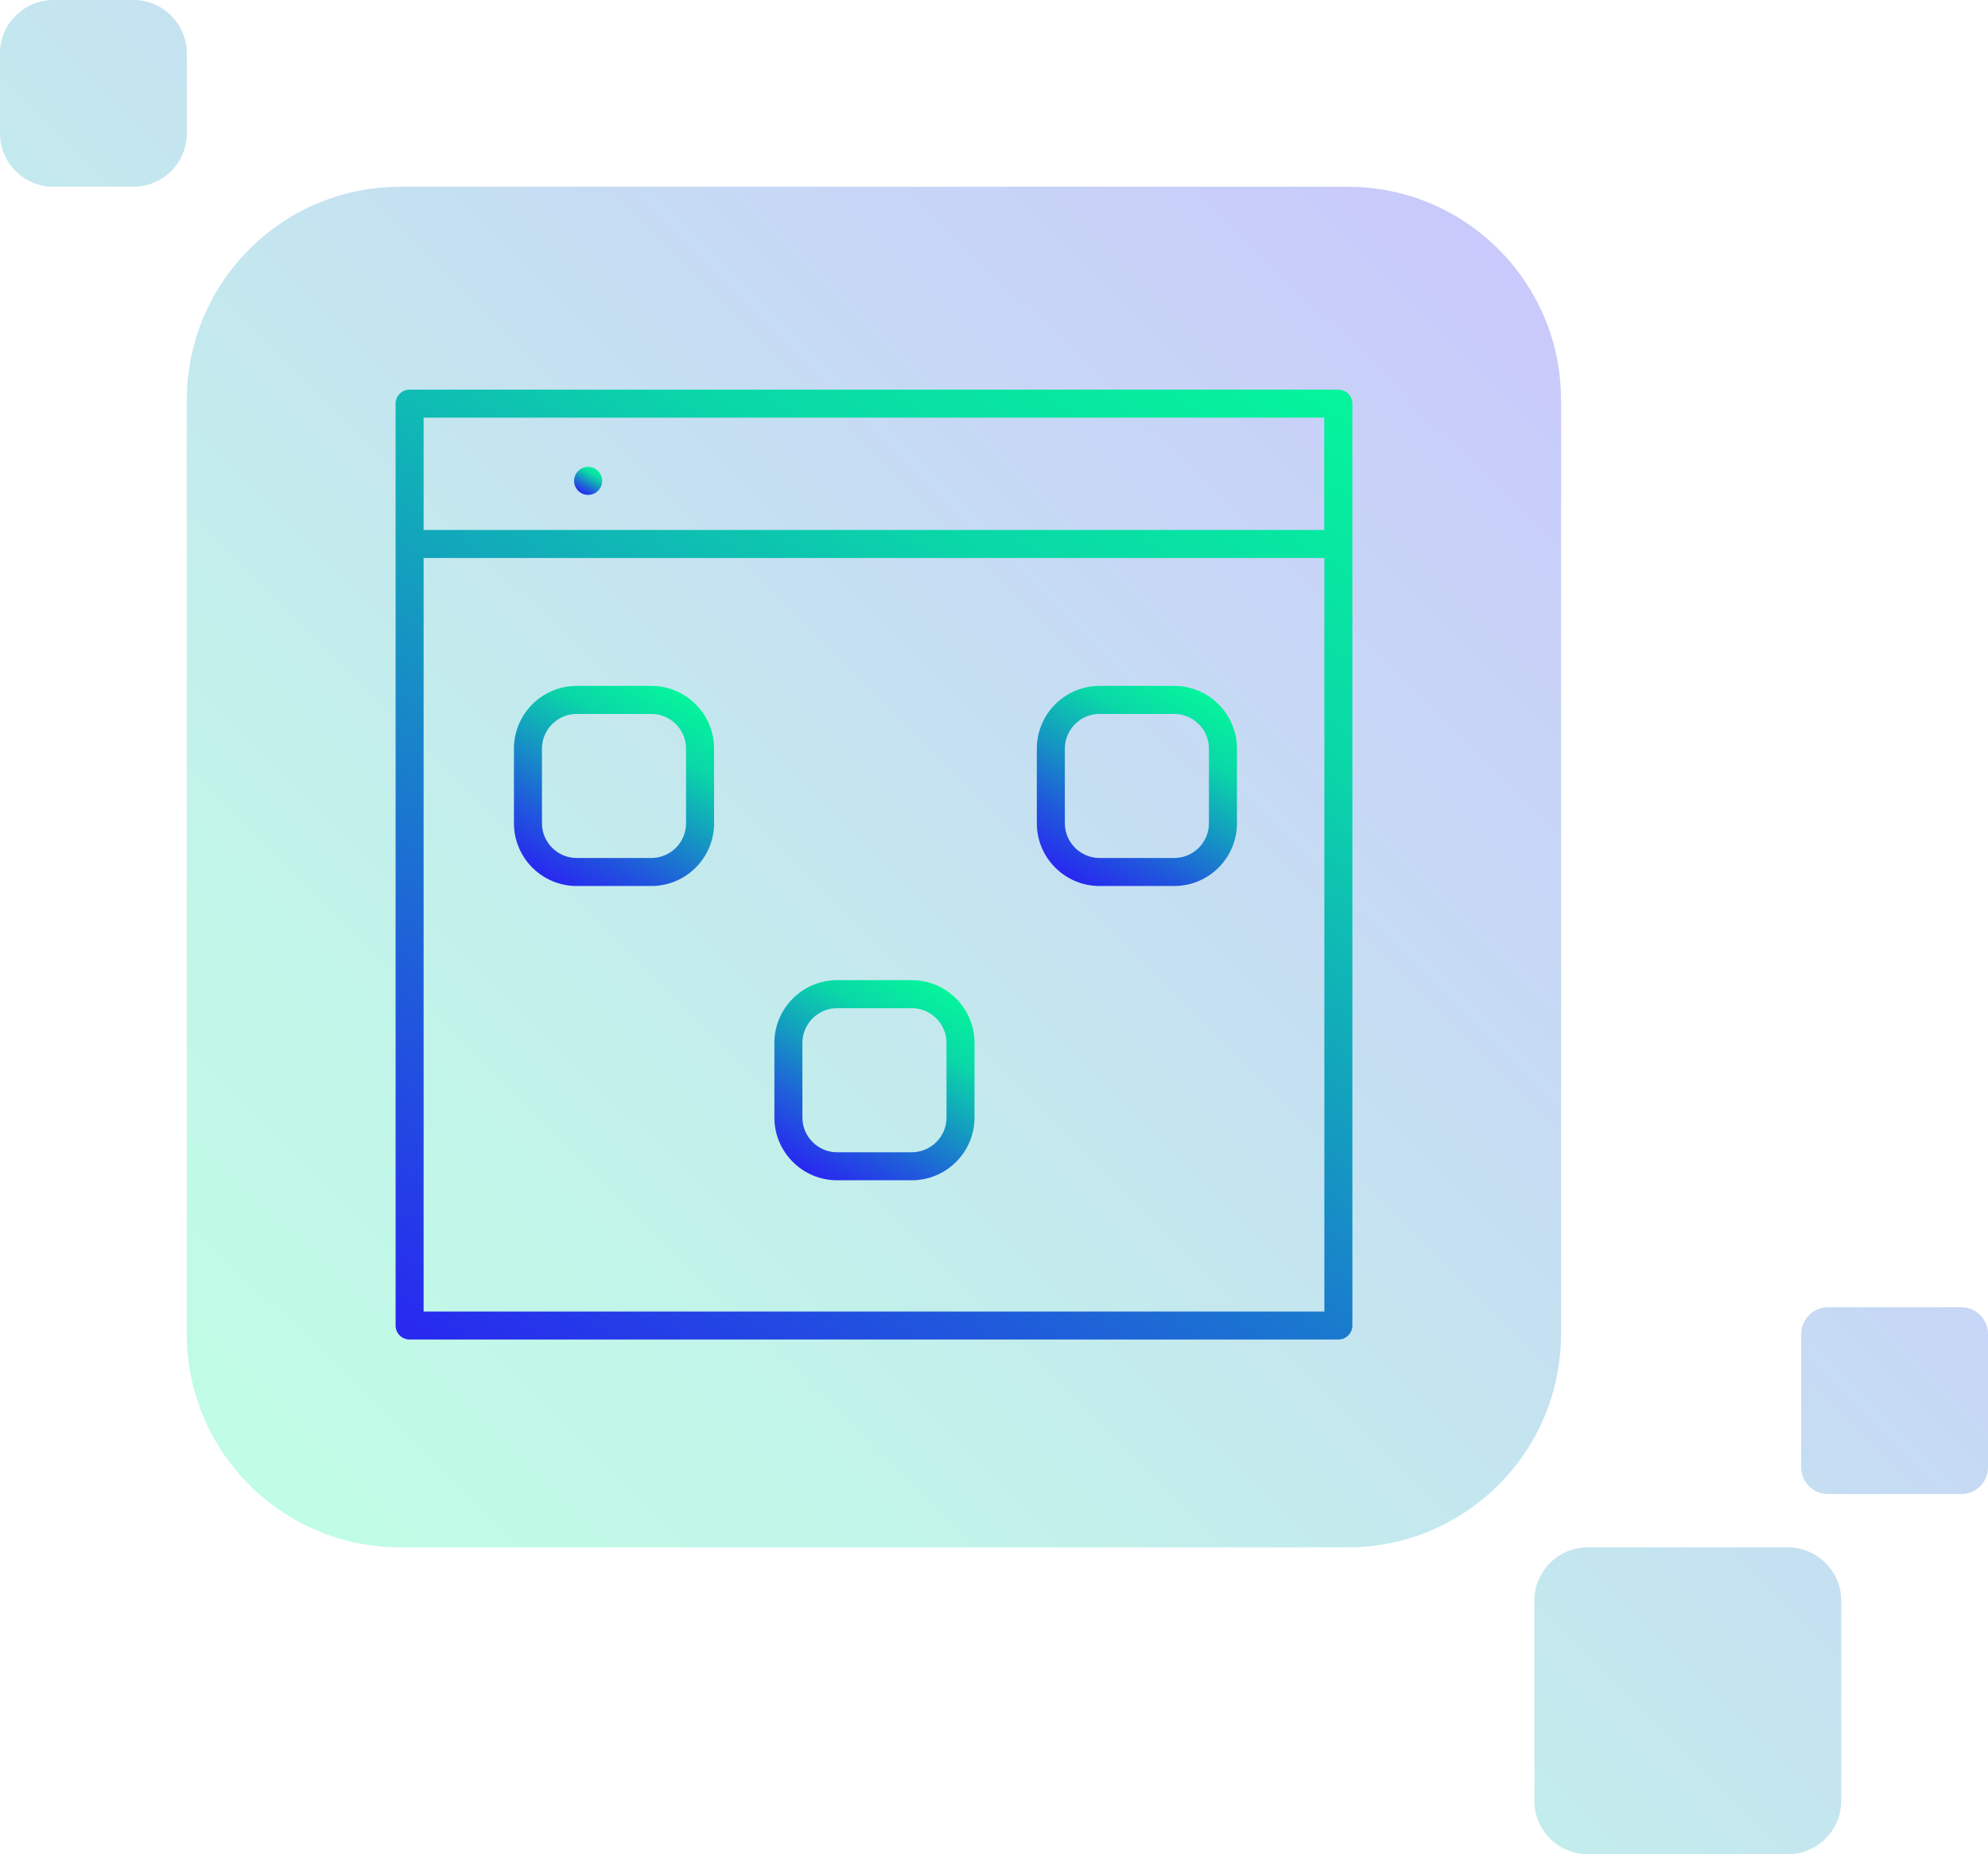
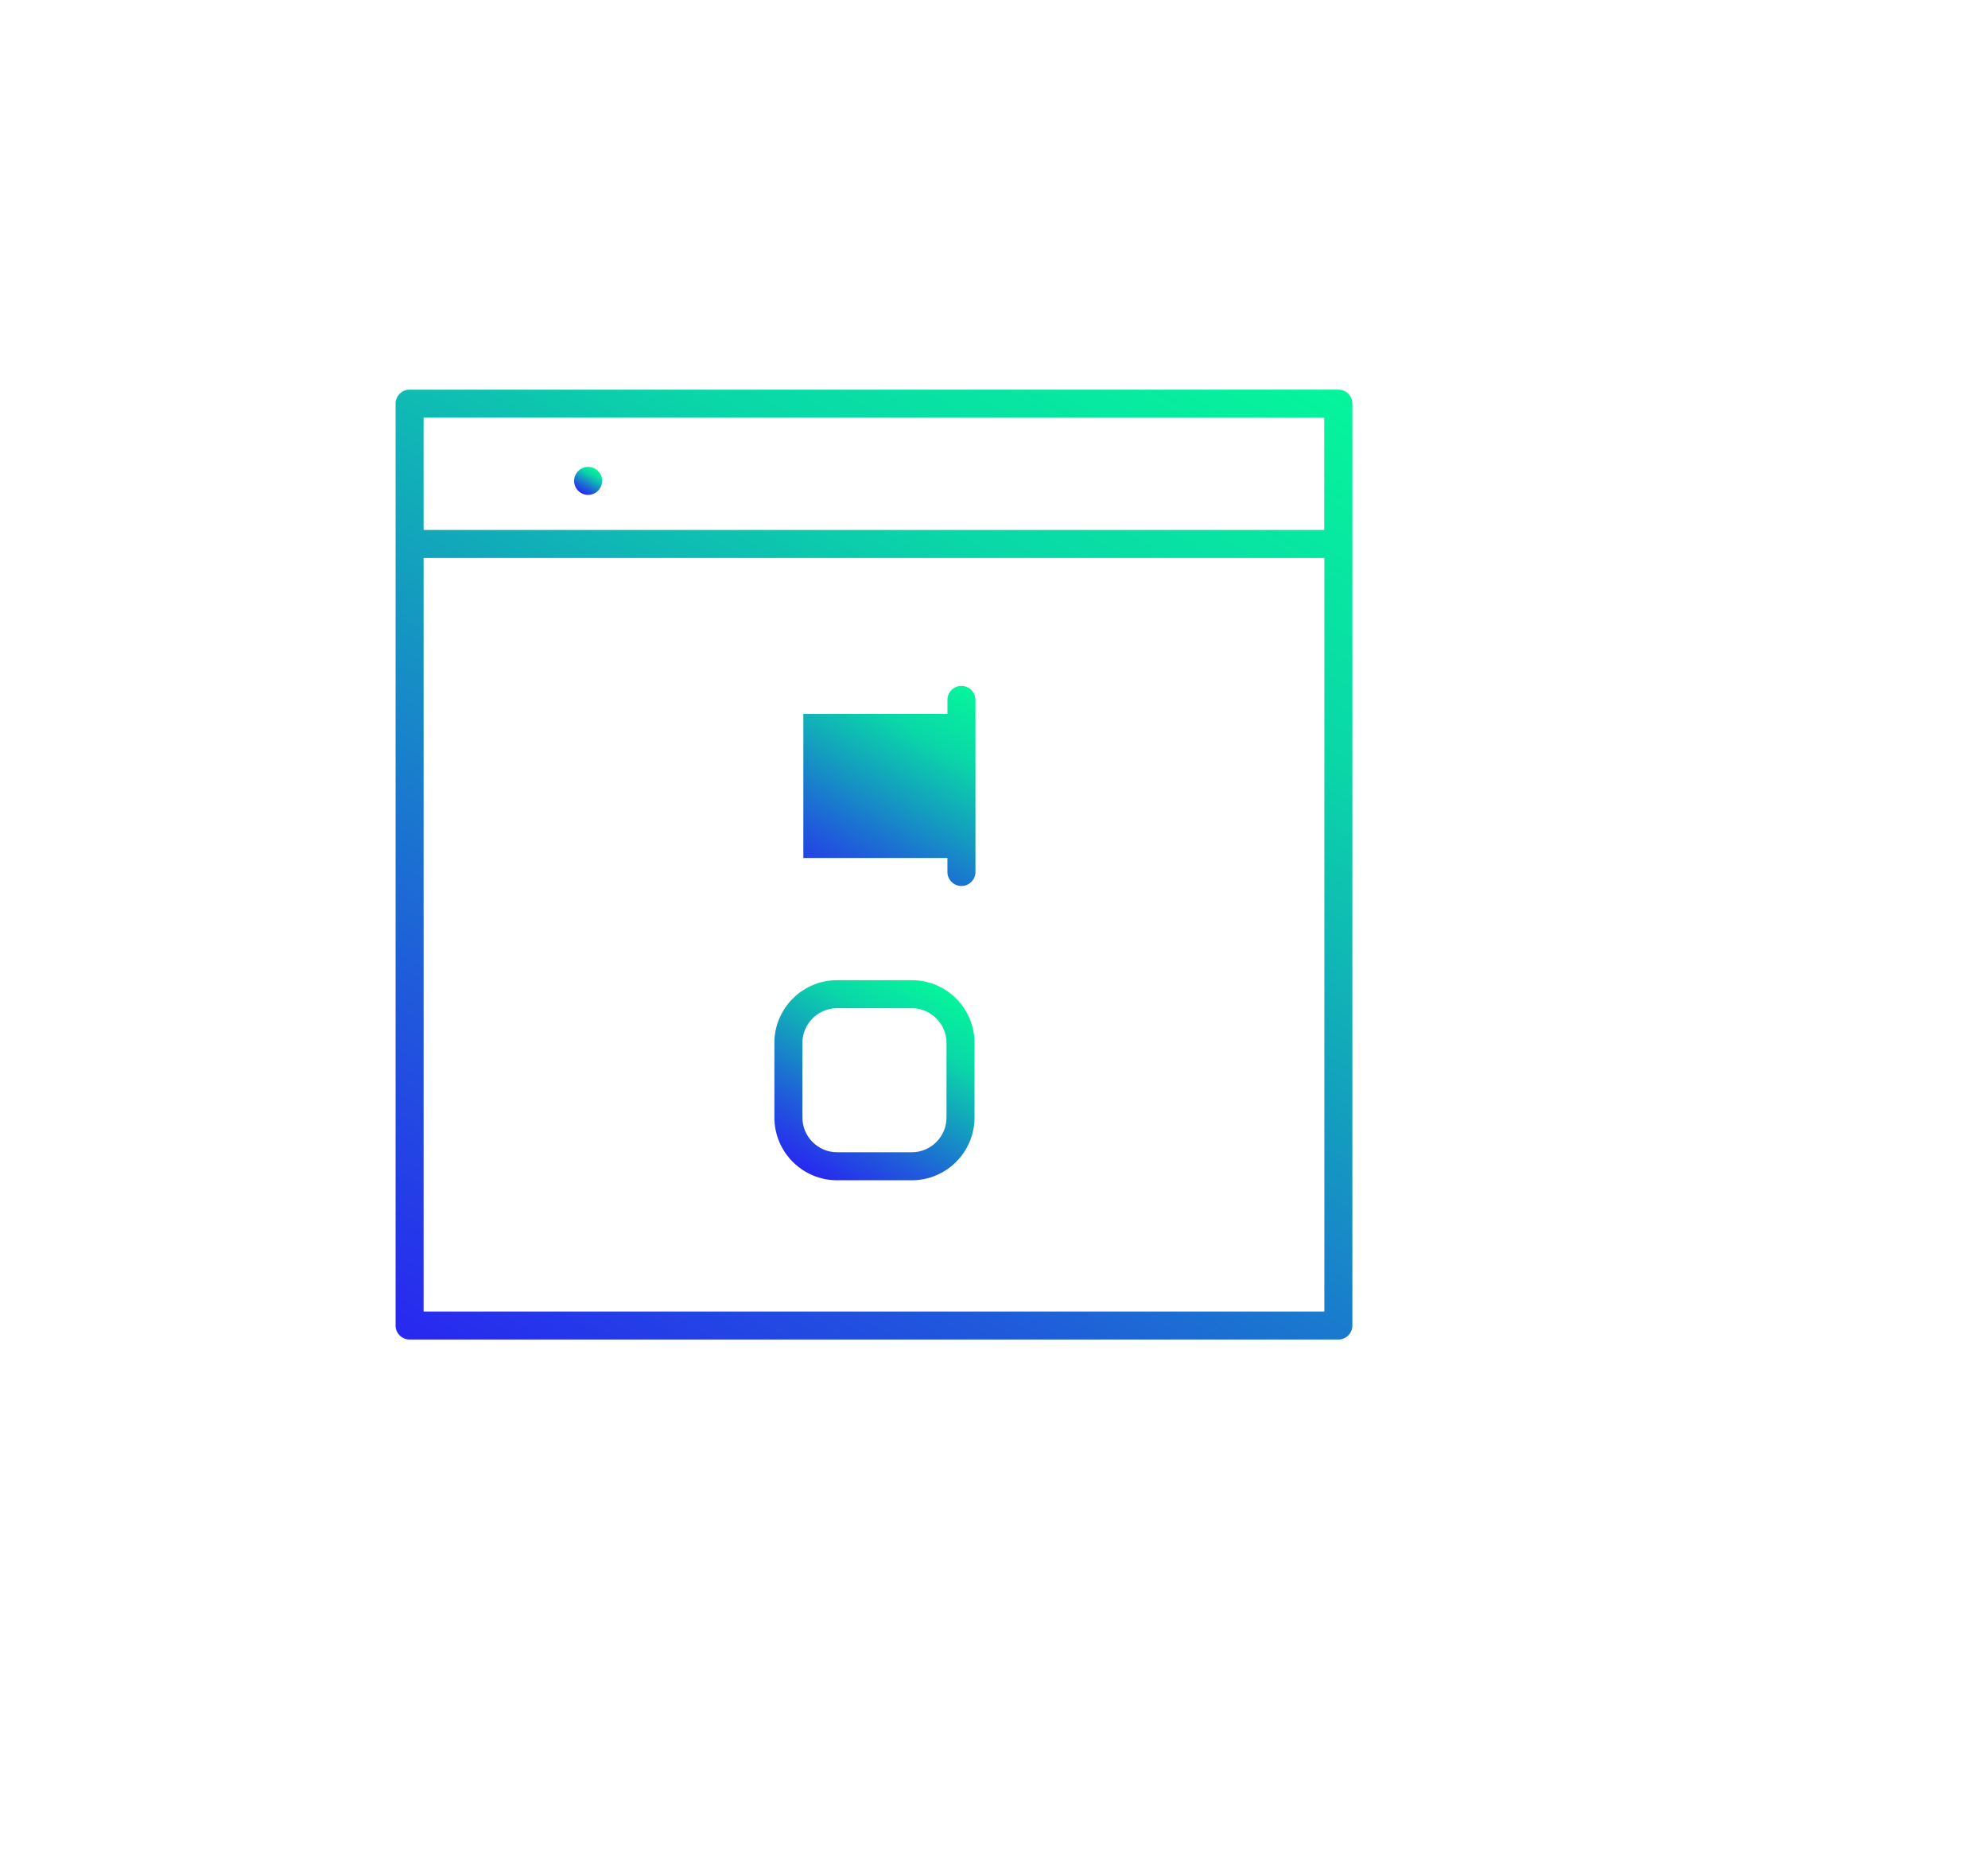
<svg xmlns="http://www.w3.org/2000/svg" xmlns:xlink="http://www.w3.org/1999/xlink" viewBox="0 0 149 139">
  <linearGradient id="a">
    <stop offset="0" stop-color="#2828f0" />
    <stop offset=".25" stop-color="#1f5dda" />
    <stop offset=".5" stop-color="#149bc0" />
    <stop offset=".75" stop-color="#0ad7a8" />
    <stop offset="1" stop-color="#05f59b" />
  </linearGradient>
  <linearGradient id="b" gradientTransform="matrix(1 0 0 -1 0 -2878.56)" gradientUnits="userSpaceOnUse" x1="116.87" x2="22.14" xlink:href="#a" y1="-2899.92" y2="-2995.19" />
  <linearGradient id="c" gradientUnits="userSpaceOnUse" x1="41.31" x2="89.69" xlink:href="#a" y1="106.71" y2="22.92" />
  <linearGradient id="d" x1="35.08" x2="36.13" xlink:href="#c" y1="36.96" y2="35.15" />
  <linearGradient id="e" x1="43.55" x2="44.6" xlink:href="#c" y1="36.96" y2="35.14" />
  <linearGradient id="f" x1="52.01" x2="53.06" xlink:href="#c" y1="36.96" y2="35.14" />
  <linearGradient id="g" x1="41.75" x2="50.28" xlink:href="#c" y1="66.3" y2="51.53" />
  <linearGradient id="h" x1="60.68" x2="70.55" xlink:href="#c" y1="67.46" y2="50.37" />
  <linearGradient id="i" x1="80.95" x2="89.48" xlink:href="#c" y1="66.3" y2="51.53" />
  <linearGradient id="j" x1="41.01" x2="50.87" xlink:href="#c" y1="89.52" y2="72.44" />
  <linearGradient id="k" x1="61.27" x2="69.8" xlink:href="#c" y1="88.37" y2="73.6" />
  <linearGradient id="l" x1="80.2" x2="90.07" xlink:href="#c" y1="89.52" y2="72.44" />
-   <path d="m0 4c0-2.21 1.79-4 4-4h6c2.21 0 4 1.79 4 4v6c0 2.21-1.79 4-4 4h-6c-2.21 0-4-1.79-4-4zm30 10c-8.84 0-16 7.16-16 16v70c0 8.84 7.16 16 16 16h71c8.84 0 16-7.16 16-16v-70c0-8.84-7.16-16-16-16zm89 102c-2.21 0-4 1.79-4 4v15c0 2.21 1.79 4 4 4h15c2.21 0 4-1.79 4-4v-15c0-2.21-1.79-4-4-4zm18-18c-1.1 0-2 .9-2 2v10c0 1.11.9 2 2 2h10c1.1 0 2-.89 2-2v-10c0-1.1-.9-2-2-2z" fill="url(#b)" fill-rule="evenodd" opacity=".25" />
  <path d="m100.3 29.21h-69.6c-.58 0-1.05.47-1.05 1.05v69.11c0 .58.47 1.05 1.05 1.05h69.61c.58 0 1.05-.47 1.05-1.05v-69.11c0-.58-.47-1.05-1.05-1.05zm-68.56 2.1h67.51v8.42h-67.5v-8.42zm67.51 67.01h-67.5v-56.49h67.51v56.49z" fill="url(#c)" />
  <path d="m36.58 35.65c-.03-.06-.06-.12-.1-.18-.03-.06-.08-.11-.13-.15-.39-.39-1.09-.39-1.48 0-.05.05-.09.1-.13.15-.04.06-.07.12-.1.18s-.05.13-.06.2-.02.14-.02.21c0 .27.11.55.31.74.05.05.11.09.16.13.06.04.12.08.18.1.06.03.13.05.2.06s.14.02.2.02c.28 0 .55-.11.74-.31.2-.2.31-.47.31-.74 0-.07 0-.14-.02-.21 0-.06-.03-.13-.06-.2z" fill="url(#d)" />
  <circle cx="44.08" cy="36.05" fill="url(#e)" r="1.05" />
-   <path d="m53.51 35.65c-.03-.06-.06-.12-.1-.18s-.08-.11-.13-.15c-.25-.25-.61-.36-.95-.29-.07.01-.13.04-.2.06-.06.03-.13.06-.18.1-.06.03-.11.08-.16.13s-.09.1-.13.15c-.04.06-.07.12-.09.18-.03.06-.05.13-.06.2s-.02.14-.02.21c0 .27.11.55.31.74.05.05.1.09.16.13s.12.08.18.1c.06.03.13.05.2.06.06.01.13.02.2.02.27 0 .55-.11.74-.31.2-.2.31-.47.31-.74 0-.07 0-.14-.02-.21-.01-.06-.03-.13-.06-.2z" fill="url(#f)" />
  <path d="m43.22 66.42h5.6c2.59 0 4.7-2.11 4.7-4.7v-5.6c0-2.59-2.11-4.7-4.7-4.7h-5.6c-2.59 0-4.7 2.11-4.7 4.7v5.6c0 2.59 2.11 4.7 4.7 4.7zm-2.6-10.3c0-1.43 1.17-2.6 2.6-2.6h5.6c1.43 0 2.6 1.17 2.6 2.6v5.6c0 1.43-1.17 2.6-2.6 2.6h-5.6c-1.43 0-2.6-1.17-2.6-2.6z" fill="url(#g)" />
-   <path d="m59.16 66.42h12.9c.58 0 1.05-.47 1.05-1.05v-12.9c0-.58-.47-1.05-1.05-1.05h-12.9c-.58 0-1.05.47-1.05 1.05v12.9c0 .58.47 1.05 1.05 1.05zm1.05-12.9h10.8v10.8h-10.8z" fill="url(#h)" />
-   <path d="m82.41 66.42h5.6c2.59 0 4.7-2.11 4.7-4.7v-5.6c0-2.59-2.11-4.7-4.7-4.7h-5.6c-2.59 0-4.7 2.11-4.7 4.7v5.6c0 2.59 2.11 4.7 4.7 4.7zm-2.6-10.3c0-1.43 1.17-2.6 2.6-2.6h5.6c1.43 0 2.6 1.17 2.6 2.6v5.6c0 1.43-1.17 2.6-2.6 2.6h-5.6c-1.43 0-2.6-1.17-2.6-2.6z" fill="url(#i)" />
+   <path d="m59.16 66.42h12.9c.58 0 1.05-.47 1.05-1.05v-12.9c0-.58-.47-1.05-1.05-1.05c-.58 0-1.05.47-1.05 1.05v12.9c0 .58.47 1.05 1.05 1.05zm1.05-12.9h10.8v10.8h-10.8z" fill="url(#h)" />
  <path d="m39.49 88.48h12.9c.58 0 1.05-.47 1.05-1.05v-12.9c0-.58-.47-1.05-1.05-1.05h-12.9c-.58 0-1.05.47-1.05 1.05v12.9c0 .58.47 1.05 1.05 1.05zm1.05-12.9h10.8v10.8h-10.8z" fill="url(#j)" />
  <path d="m62.74 88.48h5.6c2.59 0 4.7-2.11 4.7-4.7v-5.6c0-2.59-2.11-4.7-4.7-4.7h-5.6c-2.59 0-4.7 2.11-4.7 4.7v5.6c0 2.59 2.11 4.7 4.7 4.7zm-2.6-10.3c0-1.43 1.17-2.6 2.6-2.6h5.6c1.43 0 2.6 1.17 2.6 2.6v5.6c0 1.43-1.17 2.6-2.6 2.6h-5.6c-1.43 0-2.6-1.17-2.6-2.6z" fill="url(#k)" />
  <path d="m78.68 88.48h12.9c.58 0 1.05-.47 1.05-1.05v-12.9c0-.58-.47-1.05-1.05-1.05h-12.9c-.58 0-1.05.47-1.05 1.05v12.9c0 .58.47 1.05 1.05 1.05zm1.05-12.9h10.8v10.8h-10.8z" fill="url(#l)" />
</svg>